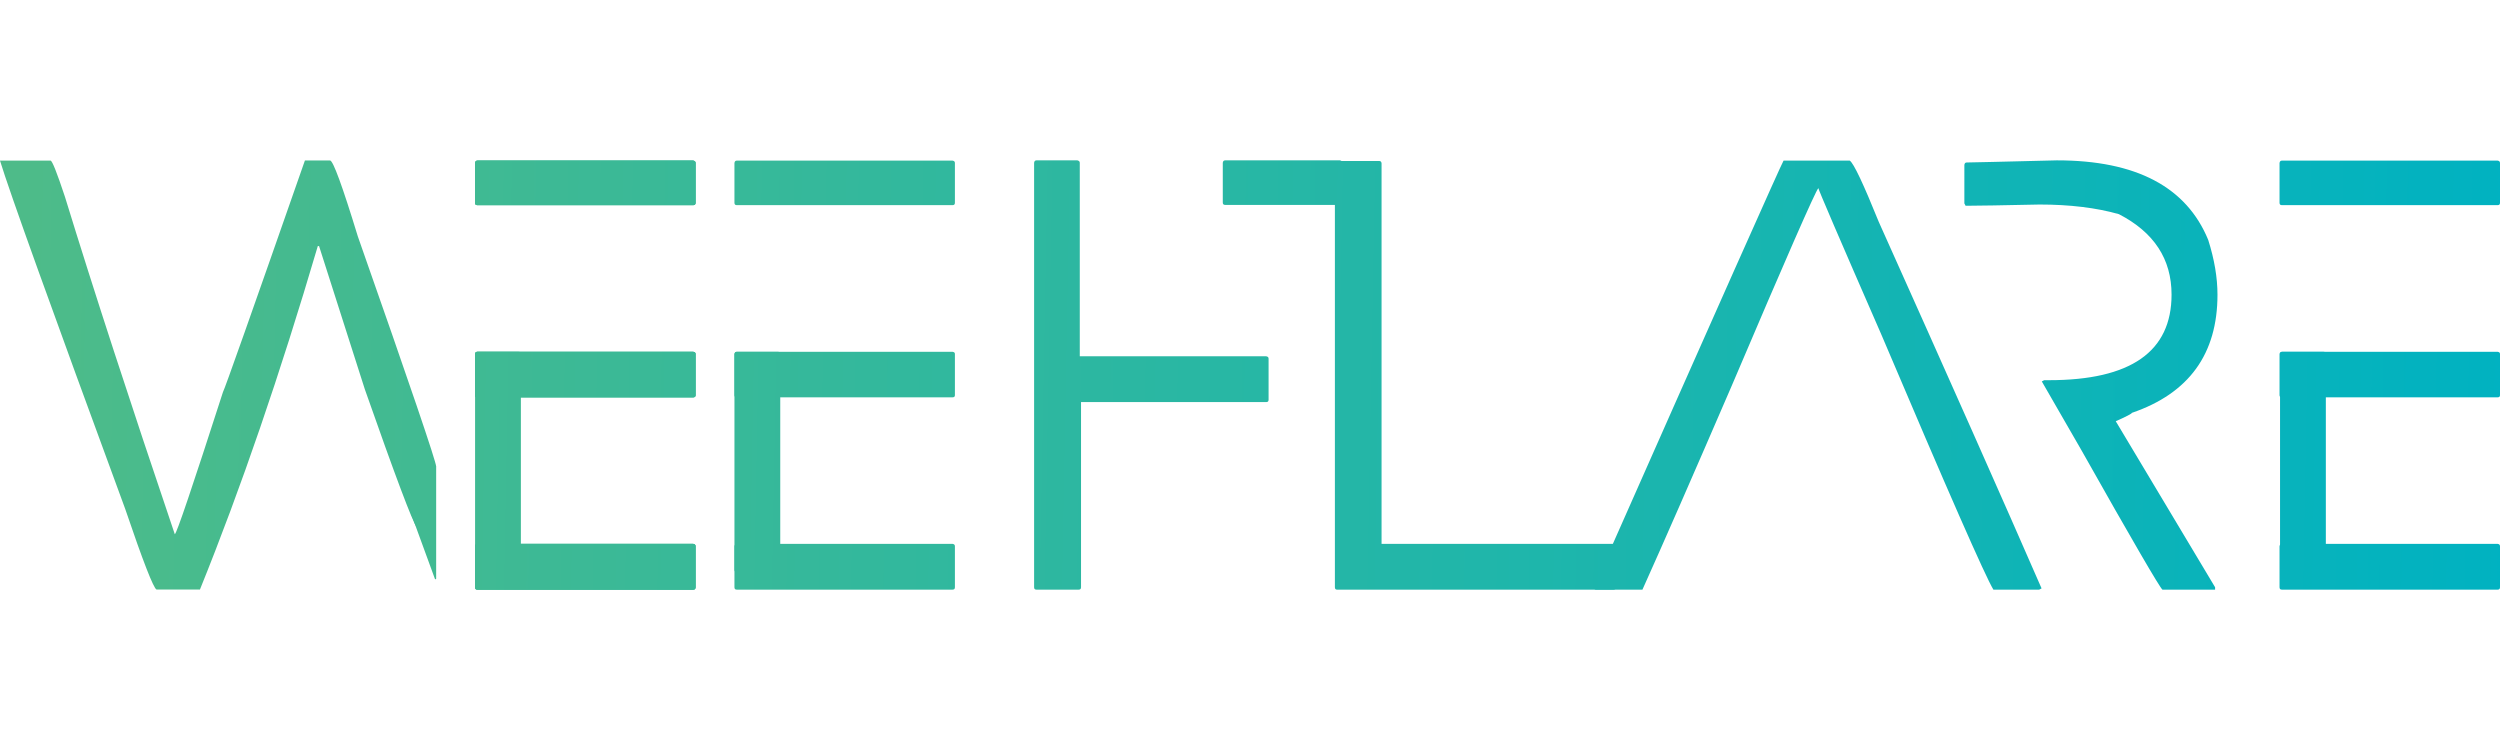
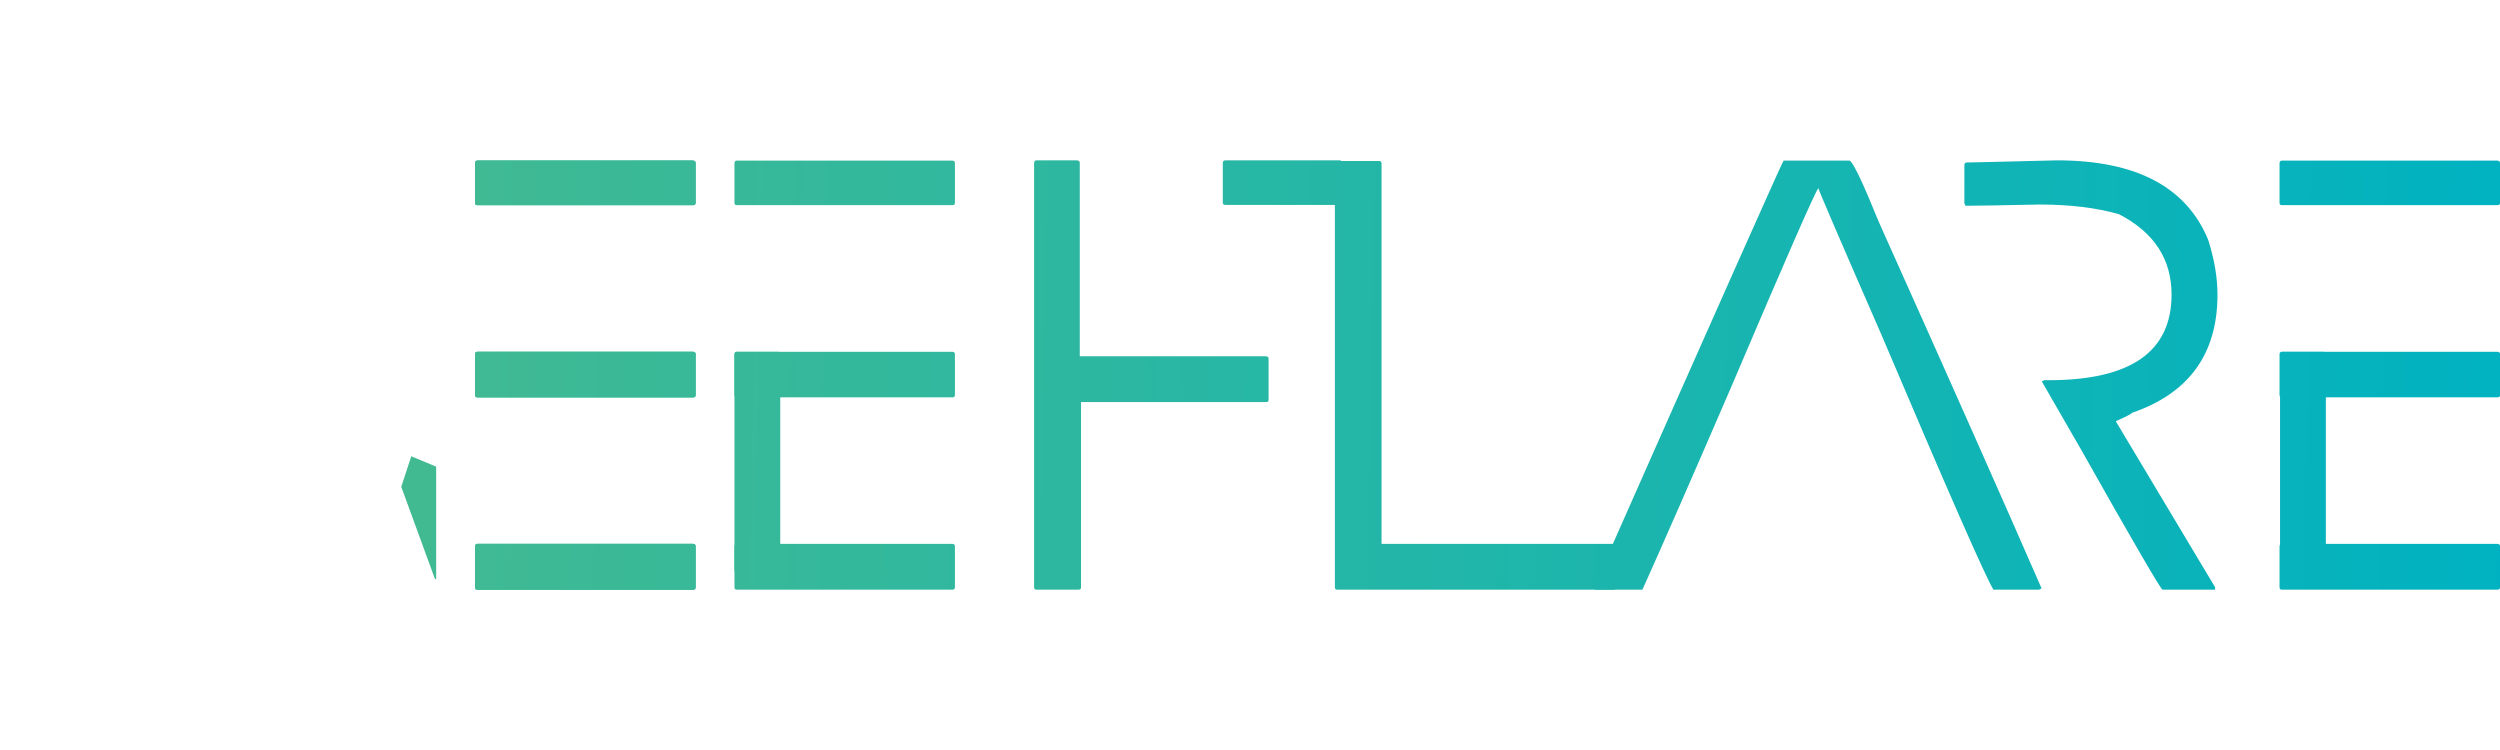
<svg xmlns="http://www.w3.org/2000/svg" xmlns:xlink="http://www.w3.org/1999/xlink" width="200" height="60" id="Layer_2" data-name="Layer 2" viewBox="0 0 199.81 34.31">
  <defs>
    <style>
      .cls-1 {
        fill: url(#linear-gradient);
      }

      .cls-1, .cls-2, .cls-3 {
        stroke-width: 0px;
      }

      .cls-2 {
        fill: url(#linear-gradient-2);
      }

      .cls-3 {
        fill: url(#linear-gradient-3);
      }
    </style>
    <linearGradient id="linear-gradient" x1="54.14" y1="182.54" x2="-159.87" y2="178.56" gradientTransform="translate(146.99 -163.6)" gradientUnits="userSpaceOnUse">
      <stop offset="0" stop-color="#00b2c1" />
      <stop offset="1" stop-color="#53bc85" />
    </linearGradient>
    <linearGradient id="linear-gradient-2" x1="201.12" y1="19.13" x2="-12.88" y2="15.15" gradientTransform="matrix(1,0,0,1,0,0)" xlink:href="#linear-gradient" />
    <linearGradient id="linear-gradient-3" x1="200.89" y1="31.68" x2="-13.12" y2="27.7" gradientTransform="matrix(1,0,0,1,0,0)" xlink:href="#linear-gradient" />
  </defs>
  <g id="Layer_1-2" data-name="Layer 1">
    <g>
      <g>
-         <path class="cls-1" d="M0,.02h4.04c.13,0,.51.96,1.15,2.89,2.31,7.52,5.24,16.51,8.78,26.97.13,0,1.41-3.79,3.85-11.36.13-.21,2.31-6.38,6.55-18.51h2.01c.24,0,.98,2.02,2.22,6.07,4.18,11.89,6.26,18.02,6.26,18.39-.97,3.06-1.46,4.67-1.46,4.83h-.1c-.32-.38-1.7-4.05-4.14-11l-3.66-11.45h-.1c-3.01,10.22-6.15,19.37-9.42,27.45h-3.47c-.24-.1-1.08-2.25-2.51-6.46C4.09,11.77.75,2.49,0,.02Z" />
        <path class="cls-1" d="M38.16.02h17.24c.13.02.19.08.19.19v3.18c0,.13-.06.19-.19.19h-17.24c-.13,0-.19-.06-.19-.19V.21c.02-.13.08-.19.19-.19ZM38.16,15.3h17.24c.13.02.19.07.19.17v3.3c0,.11-.06.17-.19.17h-17.24c-.13,0-.19-.06-.19-.17v-3.3c.02-.11.08-.17.19-.17ZM38.16,30.65h17.24c.13.02.19.08.19.19v3.28c0,.13-.06.19-.19.19h-17.24c-.13,0-.19-.06-.19-.19v-3.28c.02-.13.08-.19.19-.19Z" />
        <path class="cls-1" d="M38.16.02h17.24c.13.02.19.08.19.19v3.18c0,.13-.06.19-.19.19h-17.24c-.13,0-.19-.06-.19-.19V.21c.02-.13.08-.19.19-.19ZM38.16,15.3h17.24c.13.02.19.07.19.17v3.3c0,.11-.06.17-.19.17h-17.24c-.13,0-.19-.06-.19-.17v-3.3c.02-.11.08-.17.19-.17ZM38.16,30.65h17.24c.13.02.19.08.19.19v3.28c0,.13-.06.19-.19.19h-17.24c-.13,0-.19-.06-.19-.19v-3.28c.02-.13.08-.19.19-.19Z" />
        <path class="cls-1" d="M38.16.02h17.24c.13.02.19.08.19.19v3.18c0,.13-.06.19-.19.19h-17.24c-.13,0-.19-.06-.19-.19V.21c.02-.13.08-.19.19-.19ZM38.16,15.3h17.24c.13.02.19.07.19.17v3.3c0,.11-.06.17-.19.17h-17.24c-.13,0-.19-.06-.19-.17v-3.3c.02-.11.08-.17.19-.17ZM38.16,30.65h17.24c.13.02.19.08.19.19v3.28c0,.13-.06.19-.19.19h-17.24c-.13,0-.19-.06-.19-.19v-3.28c.02-.13.08-.19.19-.19Z" />
-         <path class="cls-1" d="M37.97,32.73V15.49c.02-.13.08-.19.19-.19h3.28c.13,0,.19.06.19.19v17.24c0,.13-.06.19-.19.19h-3.28c-.13-.02-.19-.08-.19-.19Z" />
        <path class="cls-1" d="M58.7,32.73V15.49c.02-.13.08-.19.19-.19h3.28c.13,0,.19.06.19.19v17.24c0,.13-.06.19-.19.19h-3.28c-.13-.02-.19-.08-.19-.19Z" />
        <path class="cls-1" d="M182.23,32.73V15.49c.02-.13.08-.19.19-.19h3.28c.13,0,.19.06.19.19v17.24c0,.13-.06.19-.19.19h-3.28c-.13-.02-.19-.08-.19-.19Z" />
        <path class="cls-1" d="M58.89.02h17.24c.13.02.19.08.19.19v3.18c0,.13-.06.19-.19.19h-17.24c-.13,0-.19-.06-.19-.19V.21c.02-.13.08-.19.19-.19ZM58.89,15.3h17.24c.13.02.19.07.19.17v3.3c0,.11-.06.17-.19.17h-17.24c-.13,0-.19-.06-.19-.17v-3.3c.02-.11.08-.17.19-.17ZM58.89,30.65h17.24c.13.02.19.08.19.19v3.28c0,.13-.06.19-.19.19h-17.24c-.13,0-.19-.06-.19-.19v-3.28c.02-.13.08-.19.19-.19Z" />
        <path class="cls-1" d="M110.42.24v30.41h18.53c.11,0,.18.06.19.19v3.28c0,.13-.06.19-.19.19h-22.09c-.11,0-.17-.06-.17-.19V.24c0-.1.06-.16.17-.19h3.37c.11,0,.18.06.19.19Z" />
        <path class="cls-1" d="M147.84.02c.32.22,1.09,1.86,2.32,4.9,5.72,12.75,10.06,22.52,13.01,29.29l-.19.1h-3.66c-.65-1.07-3.64-7.87-8.97-20.42-3.35-7.67-5.02-11.56-5.02-11.67-.24.26-2.55,5.52-6.93,15.81-3.08,7.13-5.45,12.55-7.13,16.28h-3.75l-.19-.1C137.31,11.66,142.39.26,142.55.02h5.28Z" />
        <path class="cls-1" d="M164.41,0c6.31,0,10.34,2.12,12.08,6.36.49,1.55.74,3,.74,4.38,0,4.73-2.28,7.88-6.84,9.44,0,.06-.43.29-1.29.67l7.94,13.27v.19h-4.21c-.22-.18-2.38-3.88-6.46-11.12l-3.18-5.52.19-.1h.38c6.54,0,9.8-2.28,9.8-6.84,0-2.84-1.4-4.98-4.21-6.43-1.8-.51-3.91-.77-6.34-.77-2.96.06-4.93.1-5.91.1l-.1-.19V.36c.02-.13.08-.19.19-.19.35,0,2.75-.06,7.2-.17Z" />
        <path class="cls-1" d="M182.38.02h17.24c.13.02.19.08.19.19v3.18c0,.13-.06.19-.19.19h-17.24c-.13,0-.19-.06-.19-.19V.21c.02-.13.08-.19.19-.19ZM182.38,15.3h17.24c.13.02.19.07.19.17v3.3c0,.11-.06.17-.19.17h-17.24c-.13,0-.19-.06-.19-.17v-3.3c.02-.11.08-.17.19-.17ZM182.38,30.65h17.24c.13.02.19.08.19.19v3.28c0,.13-.06.19-.19.19h-17.24c-.13,0-.19-.06-.19-.19v-3.28c.02-.13.08-.19.19-.19Z" />
      </g>
      <path class="cls-2" d="M82.83,0h3.28c.13.03.19.1.19.19v15.47h14.9c.13.02.19.08.19.19v3.28c0,.13-.06.19-.19.19h-14.8v14.8c0,.13-.06.19-.19.19h-3.37c-.13,0-.19-.06-.19-.19V.19c.02-.13.08-.19.19-.19ZM97.92,0h9.18c.13.03.19.1.19.19v3.18c0,.13-.06.19-.19.19h-9.18c-.13,0-.19-.06-.19-.19V.19c.02-.13.08-.19.19-.19Z" />
      <path class="cls-3" d="M34.86,24.48v8.95c0,.06-.08.07-.1.02l-2.69-7.36.8-2.44" />
    </g>
  </g>
</svg>